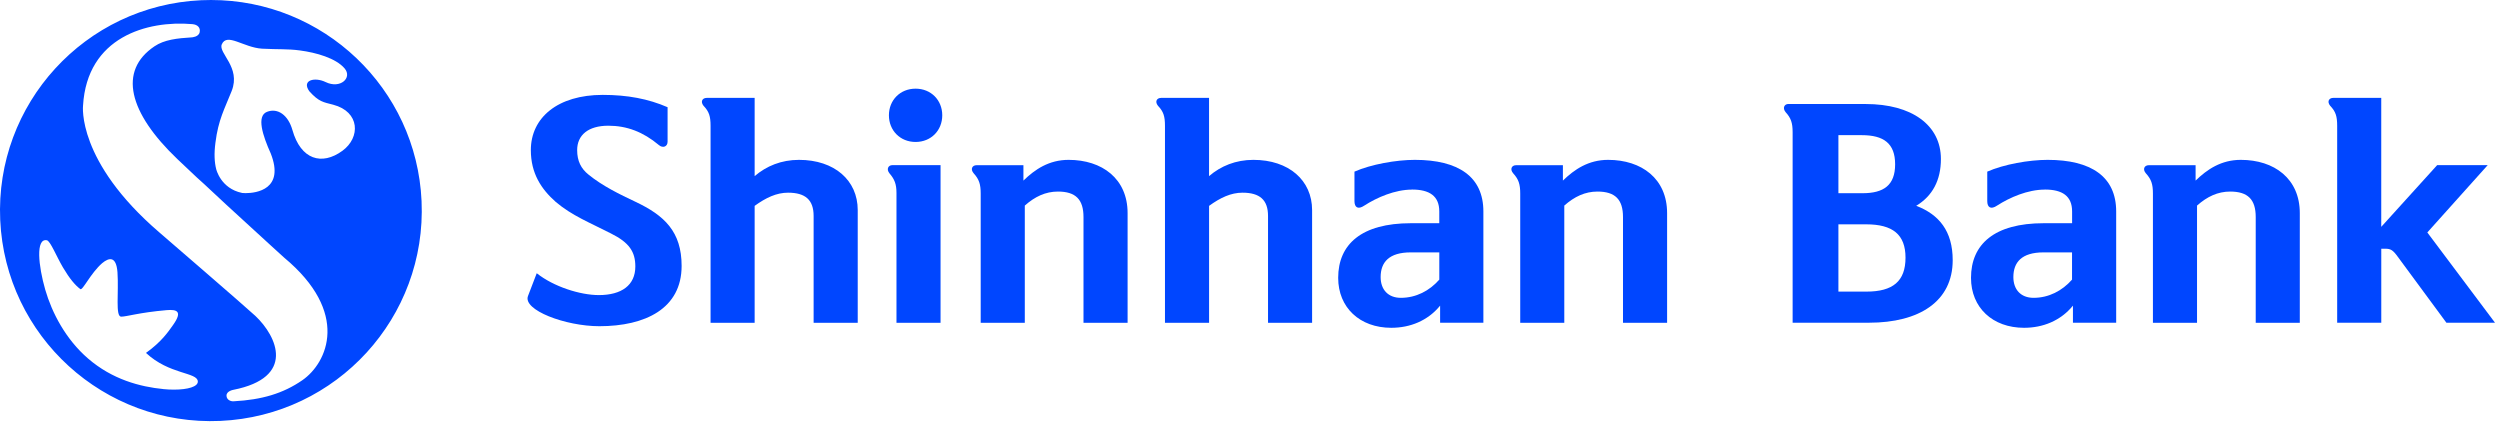
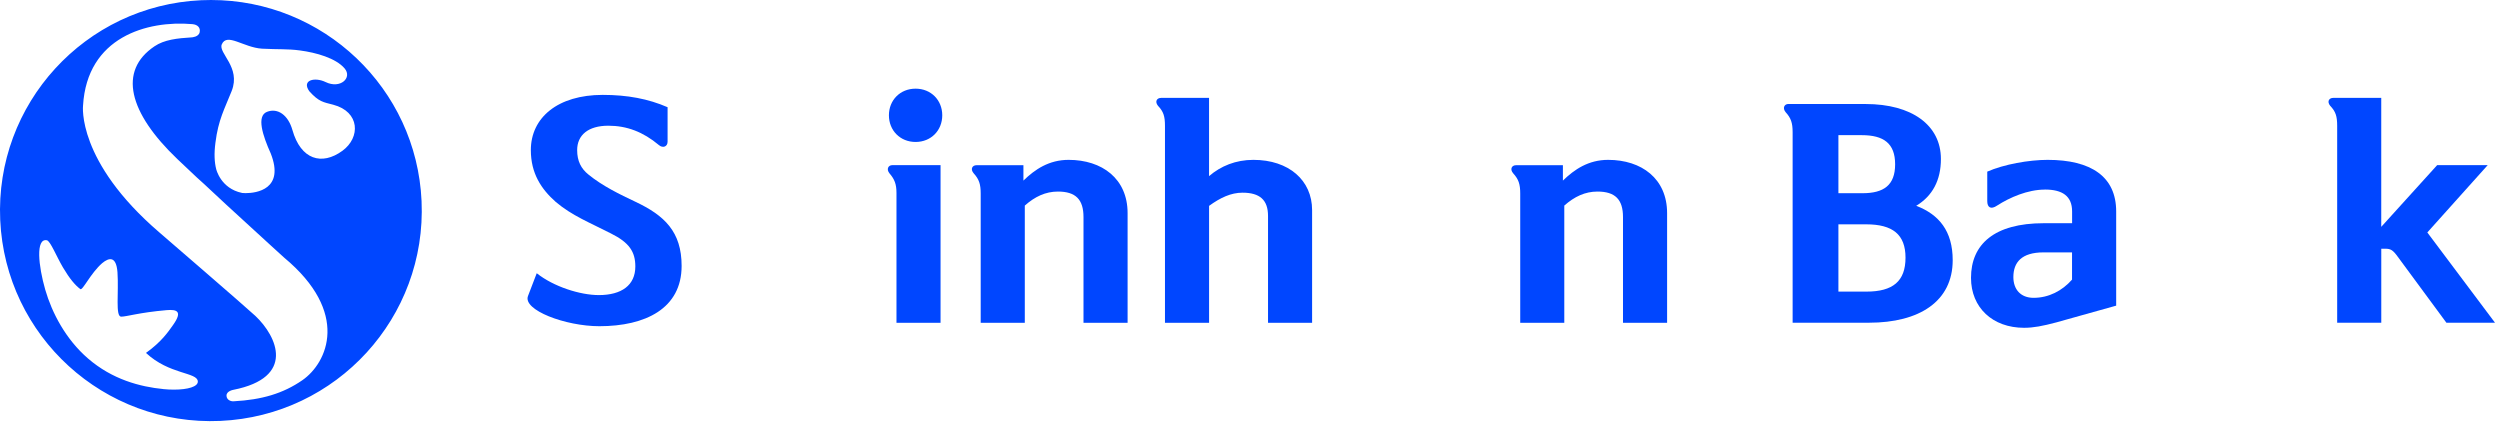
<svg xmlns="http://www.w3.org/2000/svg" width="176" height="30" viewBox="0 0 176 30" fill="none">
  <path d="M11.502 27.391C9.862 27.231 7.905 26.715 6.199 25.24C4.629 23.887 3.658 22.027 3.184 20.39C2.703 18.717 2.499 16.761 3.298 16.914C3.542 16.96 3.968 18.037 4.429 18.822C4.908 19.631 5.29 20.078 5.654 20.352C5.817 20.475 6.377 19.234 7.194 18.526C7.668 18.133 8.182 18.002 8.27 19.166C8.369 20.593 8.11 22.293 8.531 22.293C8.915 22.293 9.798 22.001 11.733 21.834C12.457 21.773 12.873 21.911 12.181 22.883C11.834 23.372 11.373 24.06 10.277 24.845C11.919 26.382 13.889 26.194 13.927 26.849C13.948 27.224 13.213 27.43 12.249 27.43C12.009 27.43 11.761 27.419 11.502 27.393M17.034 13.581C15.53 13.268 15.22 11.904 15.22 11.904C15.097 11.424 15.064 10.814 15.167 10.042C15.369 8.422 15.811 7.666 16.309 6.409C16.977 4.723 15.347 3.738 15.615 3.12C15.98 2.283 17.144 3.346 18.448 3.427C19.564 3.486 20.238 3.434 21.105 3.55C22.262 3.701 23.644 4.094 24.259 4.815C24.823 5.475 23.96 6.28 22.925 5.778C22.166 5.407 21.213 5.633 21.775 6.422C22.445 7.172 22.767 7.192 23.457 7.372C25.348 7.869 25.387 9.683 24.107 10.615C22.653 11.68 21.173 11.237 20.585 9.15C20.288 8.106 19.555 7.576 18.795 7.874C18.046 8.168 18.49 9.538 19.063 10.81C20.049 13.329 18.051 13.597 17.284 13.597C17.166 13.597 17.076 13.588 17.032 13.584M15.947 27.864C15.929 27.529 16.421 27.445 16.421 27.445C20.813 26.579 19.528 23.705 17.976 22.238C17.322 21.624 11.208 16.353 11.208 16.353C5.38 11.343 5.846 7.431 5.846 7.431C6.131 2.614 10.347 1.423 13.542 1.699C13.918 1.732 14.126 1.956 14.056 2.269C13.988 2.609 13.494 2.631 13.494 2.631C12.477 2.693 11.566 2.793 10.876 3.26C8.305 4.988 9.058 7.929 12.49 11.202C12.923 11.614 13.382 12.049 13.856 12.492C13.856 12.492 14.541 13.097 15.918 14.399C18.558 16.826 20 18.133 20 18.133C24.654 22.001 23.059 25.538 21.287 26.766C19.93 27.704 18.43 28.145 16.459 28.25C16.441 28.252 16.423 28.252 16.406 28.252C16.226 28.252 15.956 28.143 15.945 27.858M14.175 0.015C5.986 0.384 -0.354 7.317 0.015 15.493C0.386 23.672 7.328 30 15.519 29.632C23.707 29.263 30.049 22.334 29.678 14.154C29.322 6.201 22.75 0 14.855 0C14.629 0 14.403 0.004 14.175 0.015Z" fill="#0046FF" />
  <path d="M37.786 19.235C38.972 20.182 40.849 20.774 42.156 20.774C43.757 20.774 44.727 20.083 44.727 18.761C44.727 17.735 44.312 17.082 43.006 16.433C41.501 15.663 40.278 15.187 39.13 14.22C38.102 13.312 37.371 12.205 37.371 10.567C37.371 8.278 39.268 6.68 42.432 6.68C44.172 6.68 45.634 6.956 46.998 7.548V9.975C46.998 10.331 46.66 10.449 46.385 10.212C45.278 9.285 44.132 8.85 42.825 8.85C41.422 8.85 40.632 9.502 40.632 10.567C40.632 11.337 40.908 11.87 41.422 12.284C42.41 13.093 43.636 13.685 44.725 14.2C46.78 15.168 47.986 16.312 47.986 18.72C47.986 21.721 45.434 22.965 42.193 22.965C39.8 22.965 36.776 21.82 37.173 20.833L37.786 19.235Z" fill="#0046FF" />
-   <path d="M49.747 6.891H53.127V12.399C53.957 11.688 55.004 11.254 56.251 11.254C58.744 11.254 60.384 12.695 60.384 14.789V22.724H57.279V15.203C57.279 14.078 56.706 13.565 55.478 13.565C54.668 13.565 53.917 13.92 53.127 14.493V22.724H50.024V8.866C50.024 8.195 49.925 7.86 49.527 7.445C49.292 7.149 49.451 6.893 49.747 6.893" fill="#0046FF" />
  <path d="M66.215 11.63V22.724H63.112V13.583C63.112 12.952 62.973 12.616 62.618 12.202C62.38 11.906 62.539 11.627 62.815 11.627H66.215V11.63ZM66.335 8.117C66.335 9.183 65.545 9.994 64.458 9.994C63.371 9.994 62.58 9.185 62.58 8.117C62.58 7.049 63.371 6.242 64.458 6.242C65.545 6.242 66.335 7.051 66.335 8.117Z" fill="#0046FF" />
  <path d="M68.746 11.629H72.049V12.714C72.859 11.925 73.847 11.254 75.231 11.254C77.583 11.254 79.383 12.576 79.383 15.003V22.724H76.278V15.282C76.278 14.039 75.725 13.486 74.478 13.486C73.608 13.486 72.857 13.841 72.146 14.473V22.724H69.041V13.624C69.041 12.953 68.922 12.618 68.549 12.203C68.292 11.907 68.448 11.631 68.744 11.631" fill="#0046FF" />
  <path d="M81.735 6.891H85.117V12.399C85.947 11.688 86.994 11.254 88.239 11.254C90.732 11.254 92.372 12.695 92.372 14.789V22.724H89.269V15.203C89.269 14.078 88.696 13.565 87.469 13.565C86.66 13.565 85.907 13.92 85.119 14.493V22.724H82.014V8.866C82.014 8.195 81.915 7.86 81.52 7.445C81.283 7.149 81.443 6.893 81.737 6.893" fill="#0046FF" />
-   <path d="M99.41 13.348C98.205 13.348 96.938 13.9 96.048 14.473C95.613 14.769 95.354 14.611 95.354 14.157V12.083C96.52 11.57 98.281 11.254 99.606 11.254C102.669 11.254 104.43 12.438 104.43 14.885V22.721H101.384V21.518C100.515 22.583 99.27 23.077 97.945 23.077C95.732 23.077 94.208 21.656 94.208 19.562C94.208 17.194 95.851 15.714 99.329 15.714H101.325V14.883C101.325 13.797 100.633 13.344 99.408 13.344M101.329 17.768H99.311C97.79 17.768 97.197 18.459 97.197 19.507C97.197 20.375 97.71 20.967 98.62 20.967C99.687 20.967 100.636 20.474 101.327 19.685V17.77L101.329 17.768Z" fill="#0046FF" />
  <path d="M106.727 11.629H110.028V12.714C110.84 11.925 111.828 11.254 113.212 11.254C115.564 11.254 117.364 12.576 117.364 15.003V22.724H114.259V15.282C114.259 14.039 113.706 13.486 112.459 13.486C111.589 13.486 110.84 13.841 110.126 14.473V22.724H107.024V13.624C107.024 12.953 106.905 12.618 106.53 12.203C106.273 11.907 106.431 11.631 106.727 11.631" fill="#0046FF" />
  <path d="M125.904 7.323H131.342C134.585 7.323 136.64 8.803 136.64 11.193C136.64 12.692 136.047 13.797 134.901 14.488C136.502 15.1 137.47 16.264 137.47 18.317C137.47 21.22 135.119 22.719 131.579 22.719H126.201V9.316C126.201 8.642 126.082 8.307 125.705 7.893C125.467 7.597 125.626 7.32 125.902 7.32M129.424 13.602H131.124C132.606 13.602 133.417 13.047 133.417 11.568C133.417 10.088 132.606 9.515 131.065 9.515H129.424V13.602ZM134.148 18.141C134.148 16.503 133.239 15.793 131.381 15.793H129.424V20.529H131.401C133.259 20.529 134.148 19.799 134.148 18.141Z" fill="#0046FF" />
-   <path d="M143.954 13.348C142.749 13.348 141.484 13.9 140.595 14.473C140.16 14.769 139.903 14.611 139.903 14.157V12.083C141.069 11.57 142.83 11.254 144.154 11.254C147.218 11.254 148.979 12.438 148.979 14.885V22.721H145.935V21.518C145.066 22.583 143.82 23.077 142.494 23.077C140.281 23.077 138.759 21.656 138.759 19.562C138.759 17.194 140.399 15.714 143.878 15.714H145.876V14.883C145.876 13.797 145.184 13.344 143.959 13.344M145.871 17.768H143.856C142.334 17.768 141.741 18.459 141.741 19.507C141.741 20.375 142.255 20.967 143.164 20.967C144.229 20.967 145.18 20.474 145.871 19.685V17.77V17.768Z" fill="#0046FF" />
-   <path d="M151.269 11.629H154.57V12.714C155.382 11.925 156.37 11.254 157.754 11.254C160.106 11.254 161.906 12.576 161.906 15.003V22.724H158.803V15.282C158.803 14.039 158.25 13.486 157.003 13.486C156.133 13.486 155.382 13.841 154.671 14.473V22.724H151.566V13.624C151.566 12.953 151.447 12.618 151.071 12.203C150.815 11.907 150.973 11.631 151.269 11.631" fill="#0046FF" />
+   <path d="M143.954 13.348C142.749 13.348 141.484 13.9 140.595 14.473C140.16 14.769 139.903 14.611 139.903 14.157V12.083C141.069 11.57 142.83 11.254 144.154 11.254C147.218 11.254 148.979 12.438 148.979 14.885V22.721V21.518C145.066 22.583 143.82 23.077 142.494 23.077C140.281 23.077 138.759 21.656 138.759 19.562C138.759 17.194 140.399 15.714 143.878 15.714H145.876V14.883C145.876 13.797 145.184 13.344 143.959 13.344M145.871 17.768H143.856C142.334 17.768 141.741 18.459 141.741 19.507C141.741 20.375 142.255 20.967 143.164 20.967C144.229 20.967 145.18 20.474 145.871 19.685V17.77V17.768Z" fill="#0046FF" />
  <path d="M164.537 22.722V8.864C164.537 8.193 164.439 7.858 164.041 7.443C163.804 7.147 163.964 6.891 164.261 6.891H167.64V15.97L171.575 11.627H175.133L170.884 16.365L175.649 22.722H172.228L168.808 18.082C168.453 17.589 168.295 17.51 167.919 17.51H167.642V22.722H164.54H164.537Z" fill="#0046FF" />
</svg>